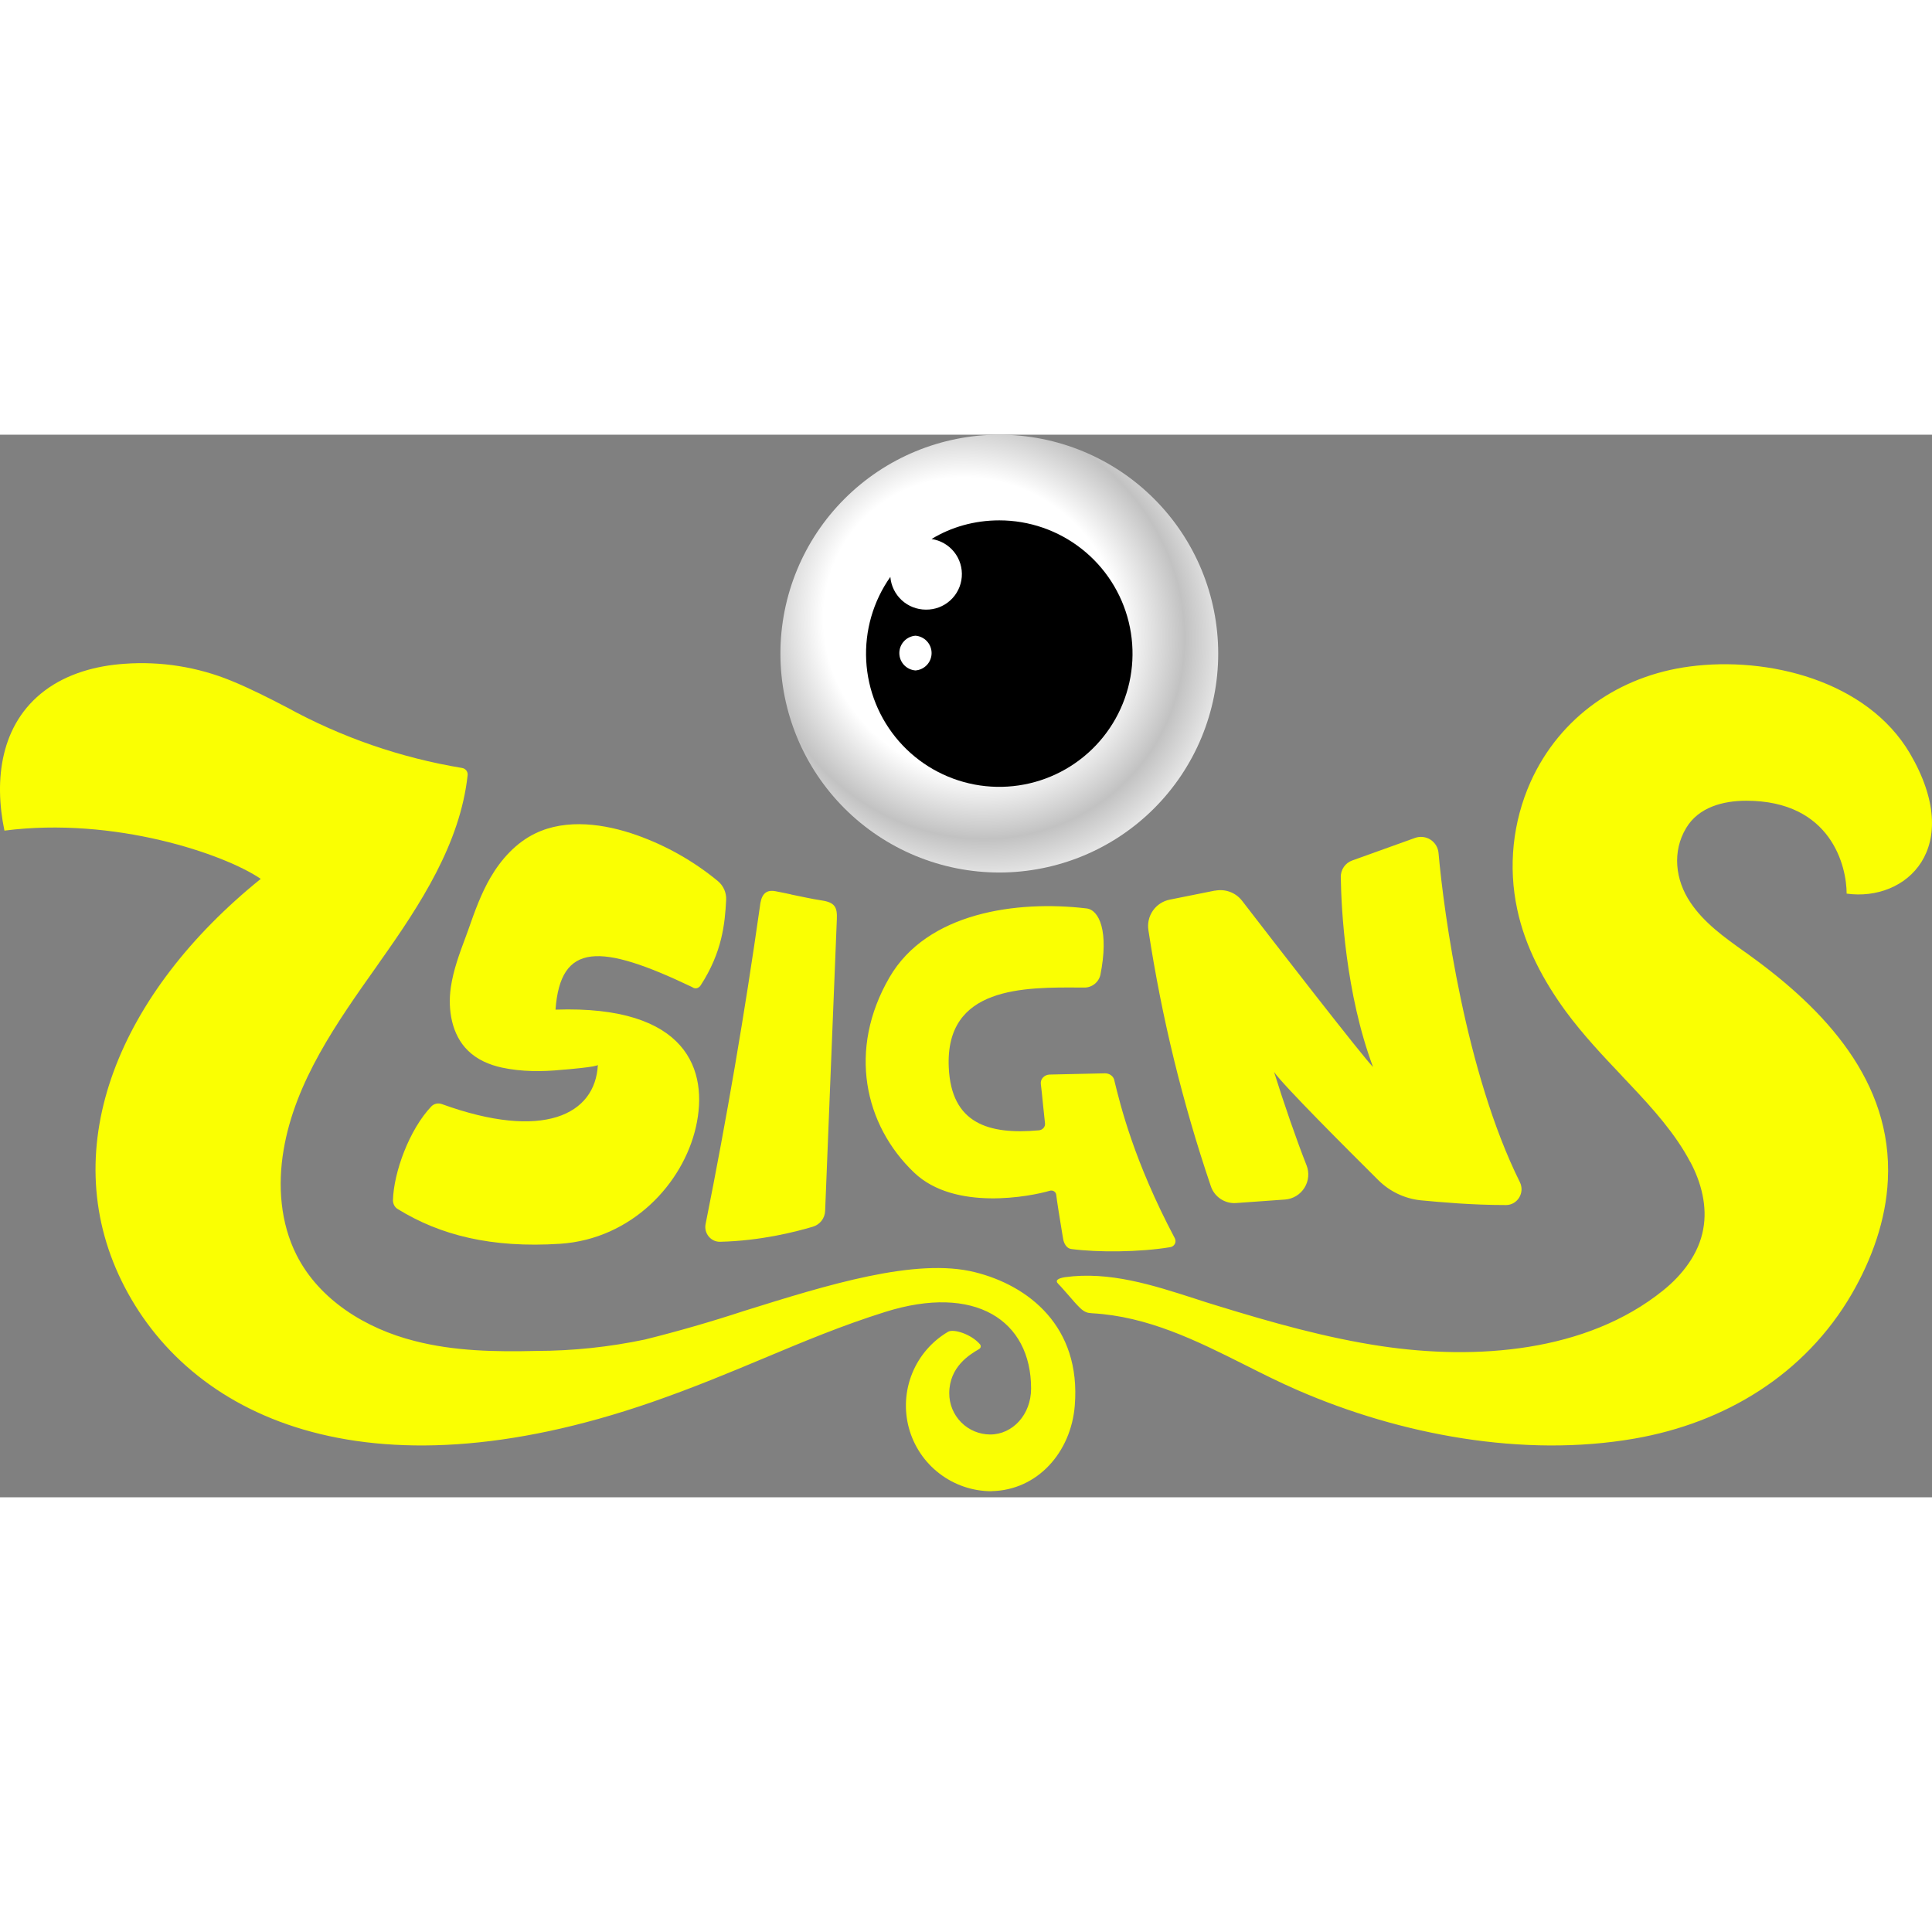
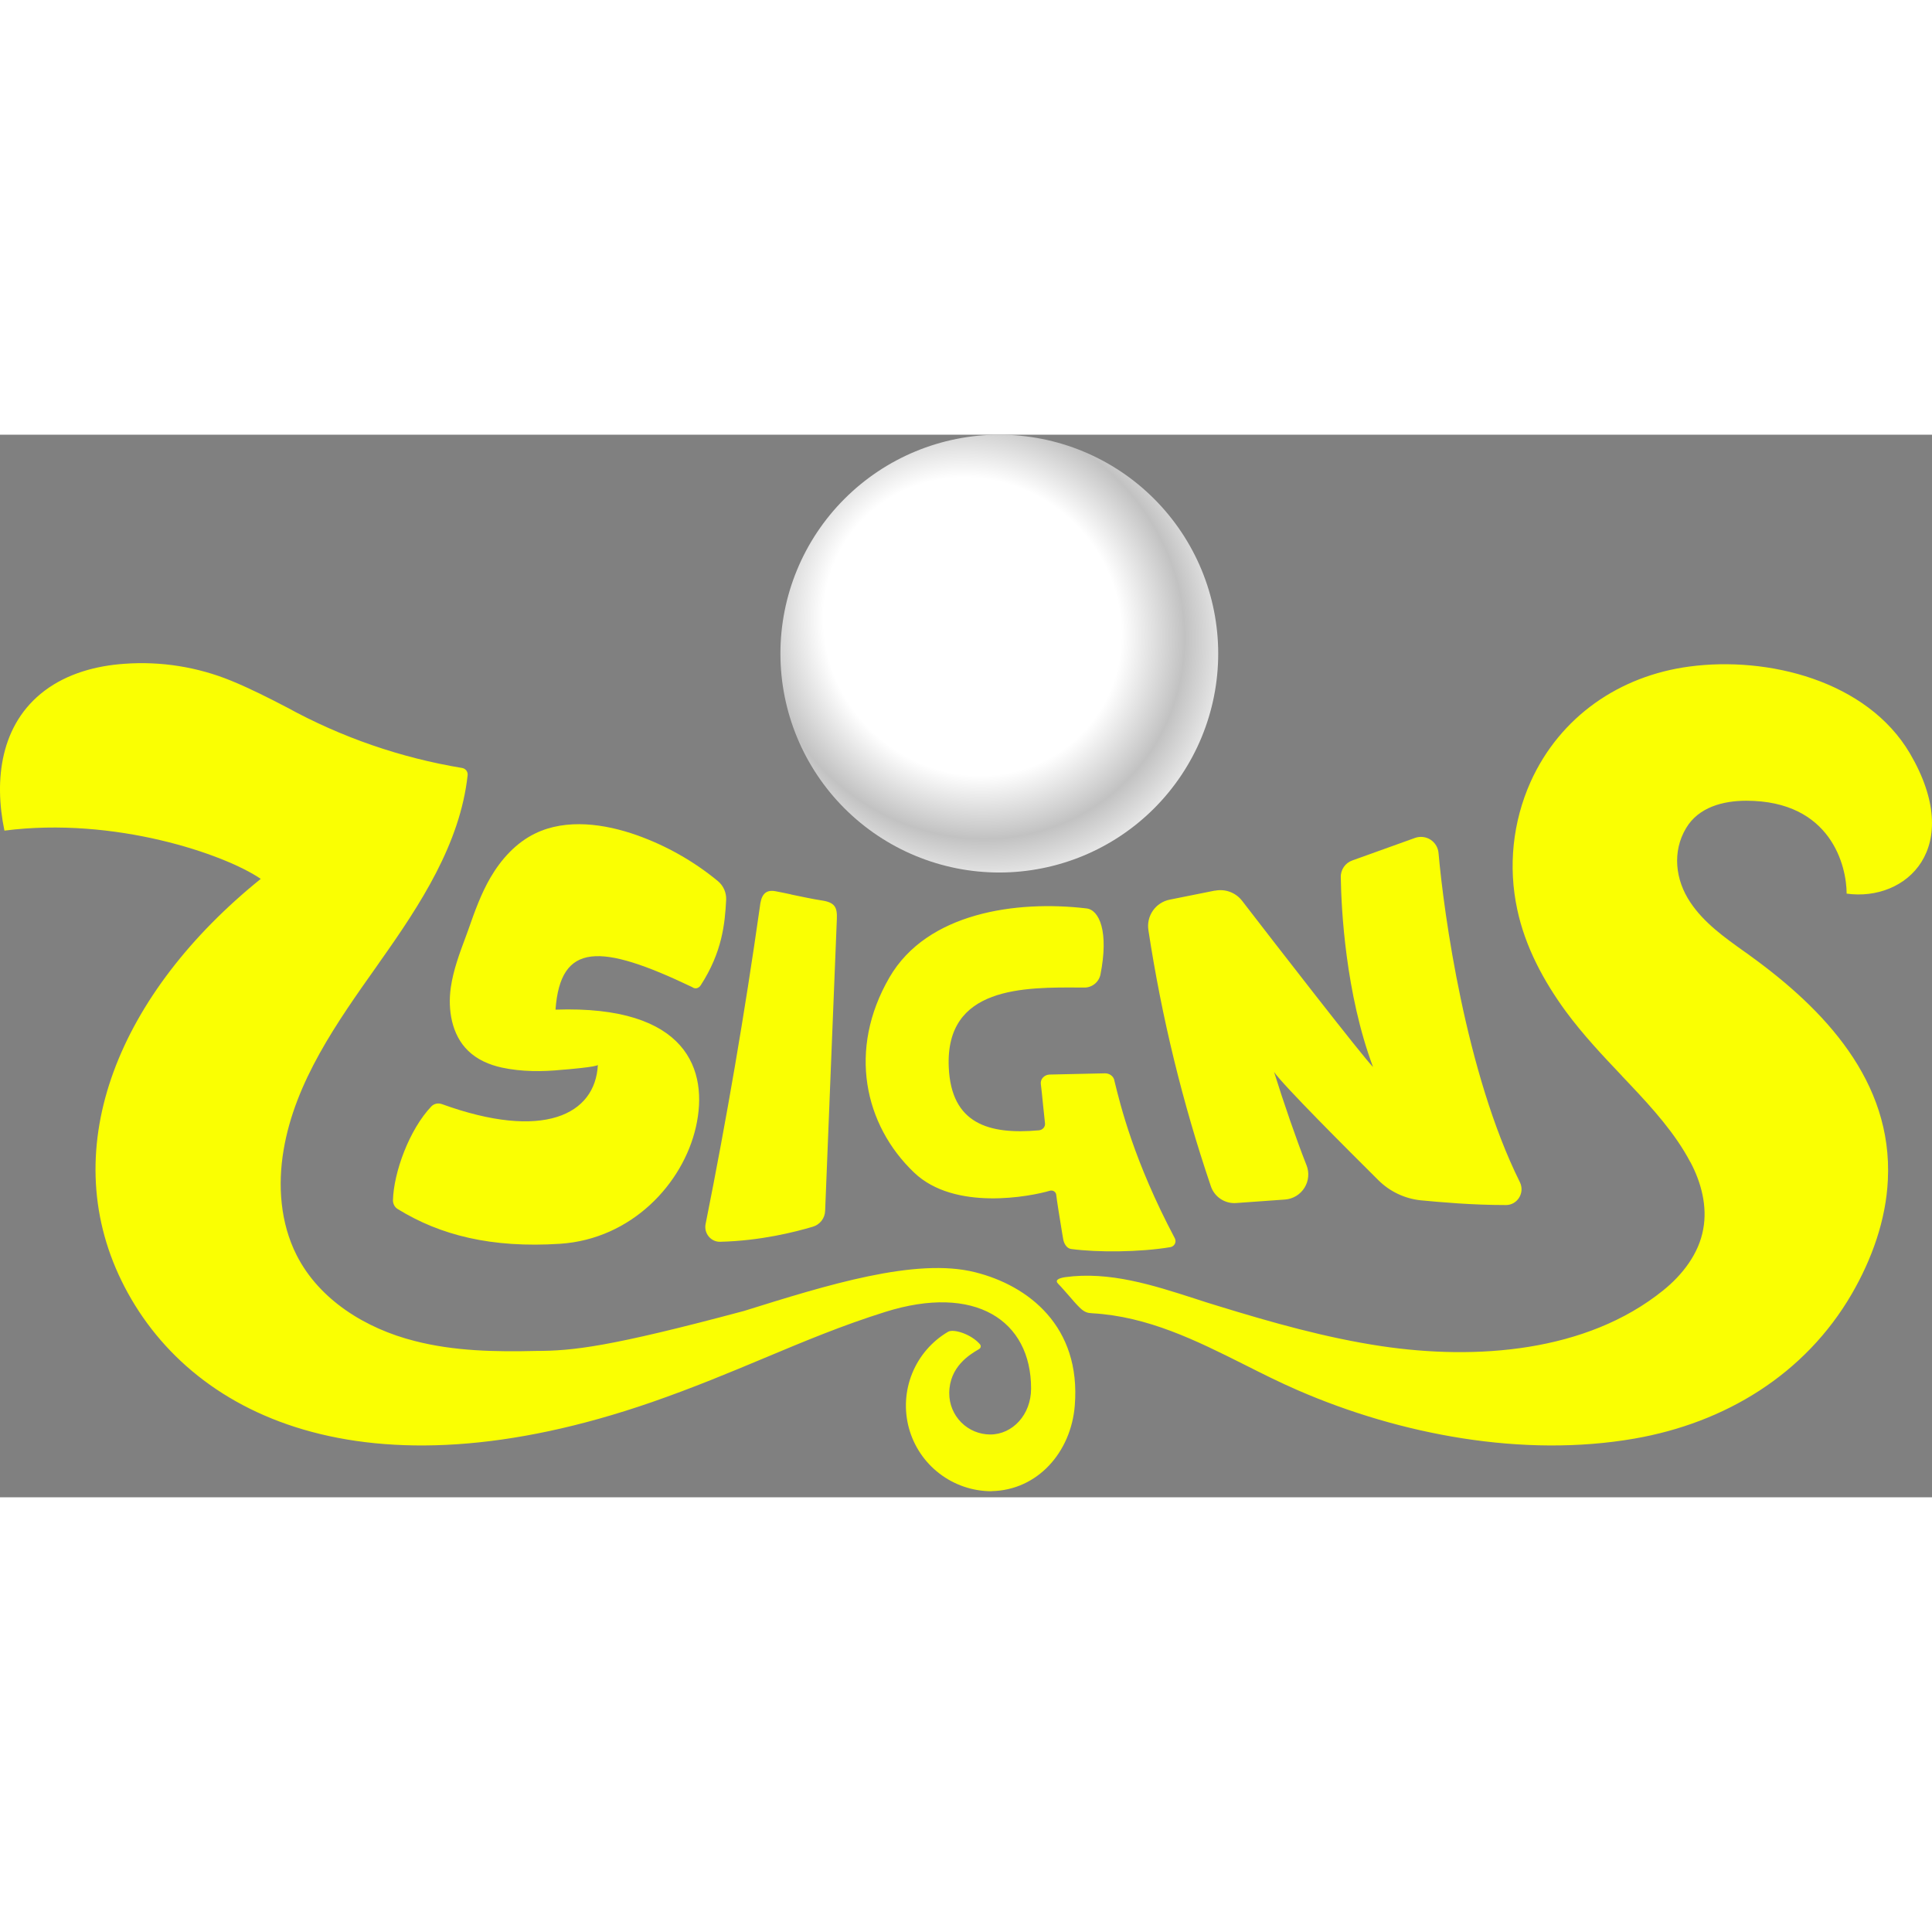
<svg xmlns="http://www.w3.org/2000/svg" width="100" height="100" viewBox="0 0 100 55" fill="none">
  <rect x="0" y="0" width="100" height="55" fill="#808080" stroke="none" />
  <path d="M51.724 22.661C53.212 22.661 54.685 22.367 56.06 21.798C57.435 21.229 58.684 20.394 59.736 19.342C60.788 18.29 61.623 17.041 62.192 15.666C62.761 14.292 63.054 12.818 63.054 11.33C63.054 9.842 62.761 8.369 62.192 6.994C61.623 5.62 60.788 4.371 59.736 3.319C58.684 2.266 57.435 1.432 56.06 0.862C54.685 0.293 53.212 -2.21717e-08 51.724 0C48.719 4.47777e-08 45.837 1.194 43.712 3.319C41.587 5.443 40.394 8.325 40.394 11.33C40.394 14.335 41.587 17.217 43.712 19.342C45.837 21.467 48.719 22.661 51.724 22.661Z" fill="url(#paint0_radial_8860_3094)" />
-   <path d="M51.724 4.434C50.443 4.434 49.236 4.778 48.217 5.399C48.678 5.467 49.097 5.708 49.388 6.073C49.678 6.438 49.819 6.9 49.781 7.365C49.744 7.83 49.531 8.264 49.185 8.577C48.84 8.891 48.388 9.062 47.921 9.054C47.458 9.053 47.012 8.879 46.672 8.565C46.332 8.251 46.122 7.821 46.084 7.36C45.194 8.623 44.755 10.148 44.835 11.69C44.916 13.233 45.512 14.704 46.528 15.867C47.544 17.031 48.922 17.819 50.439 18.107C51.957 18.394 53.527 18.164 54.899 17.452C56.27 16.741 57.362 15.59 58.001 14.184C58.641 12.777 58.789 11.197 58.423 9.696C58.057 8.196 57.198 6.861 55.983 5.907C54.769 4.953 53.269 4.434 51.724 4.434ZM47.384 12.202C47.157 12.185 46.945 12.083 46.79 11.917C46.635 11.75 46.549 11.531 46.549 11.303C46.549 11.076 46.635 10.857 46.79 10.69C46.945 10.523 47.157 10.421 47.384 10.404C47.611 10.421 47.823 10.523 47.978 10.69C48.133 10.857 48.219 11.076 48.219 11.303C48.219 11.531 48.133 11.75 47.978 11.917C47.823 12.083 47.611 12.185 47.384 12.202Z" fill="black" />
-   <path d="M51.315 54.681C53.704 54.641 55.438 52.661 55.63 50.257C55.965 46.144 53.217 44.035 50.468 43.35C47.394 42.577 42.798 44.015 38.507 45.355C36.818 45.91 35.109 46.403 33.384 46.833C31.53 47.223 29.642 47.422 27.748 47.424C25.645 47.474 23.512 47.439 21.457 46.907C18.945 46.272 16.526 44.789 15.349 42.459C14.511 40.803 14.369 38.848 14.679 37.025C15.275 33.478 17.438 30.424 19.517 27.488L19.684 27.247C21.753 24.325 23.822 21.168 24.206 17.611C24.212 17.526 24.186 17.442 24.133 17.375C24.08 17.309 24.005 17.265 23.921 17.251C20.74 16.725 17.672 15.664 14.846 14.113C13.901 13.621 12.95 13.138 11.965 12.734C10.218 12.02 8.329 11.72 6.447 11.857C4.979 11.956 3.491 12.36 2.309 13.251C0.023 14.975 -0.321 17.857 0.23 20.493C5.93 19.759 11.62 21.709 13.497 22.99C6.201 28.877 2.876 36.803 6.29 43.794C9.718 50.804 18.851 55.227 33.724 50.08C35.881 49.331 37.748 48.552 39.546 47.799C41.615 46.932 43.591 46.104 45.803 45.41C50.468 43.937 53.369 45.838 53.369 49.37C53.369 50.715 52.419 51.749 51.251 51.749C50.688 51.747 50.148 51.521 49.751 51.121C49.354 50.721 49.132 50.18 49.133 49.617C49.133 48.242 50.202 47.607 50.64 47.35L50.675 47.326C50.773 47.276 50.788 47.158 50.724 47.08C50.261 46.547 49.35 46.267 49.069 46.434C48.232 46.928 47.581 47.683 47.215 48.584C46.85 49.484 46.79 50.479 47.045 51.417C47.3 52.354 47.856 53.182 48.628 53.772C49.399 54.363 50.344 54.684 51.315 54.686V54.681ZM87.488 37.646C86.72 36.183 85.543 34.877 84.409 33.675L83.966 33.207L83.961 33.197C82.951 32.133 81.942 31.064 81.045 29.848C79.892 28.271 78.941 26.498 78.532 24.572C78.055 22.354 78.297 20.042 79.222 17.971C80.749 14.586 83.833 12.478 87.444 12C91.498 11.458 96.636 12.724 98.858 16.497C101.72 21.389 98.666 24.182 95.582 23.754C95.582 22.36 94.799 18.946 90.385 18.946C89.188 18.946 87.917 19.281 87.277 20.355C86.543 21.572 86.71 23.044 87.493 24.207C88.198 25.266 89.252 26.015 90.287 26.754L90.429 26.852L90.562 26.951C94.415 29.729 97.971 33.468 97.715 38.577C97.617 40.646 96.892 42.666 95.853 44.464C93.424 48.651 89.277 51.148 84.602 51.961C78.848 52.961 72.483 51.769 67.163 49.454C66.242 49.055 65.34 48.602 64.439 48.148C61.926 46.887 59.414 45.636 56.532 45.474L56.483 45.469C56.34 45.459 56.148 45.449 55.877 45.173C55.729 45.03 55.522 44.794 55.315 44.552C55.118 44.331 54.931 44.109 54.783 43.961C54.576 43.764 54.783 43.661 55.128 43.606C57.419 43.291 59.67 44.015 61.843 44.715C62.246 44.848 62.645 44.976 63.04 45.094C65.828 45.951 68.641 46.749 71.513 47.178C76.385 47.902 82.099 47.503 86.079 44.296C87.079 43.493 87.932 42.395 88.158 41.124C88.38 39.946 88.06 38.71 87.493 37.646H87.488Z" fill="#FAFF02" />
+   <path d="M51.315 54.681C53.704 54.641 55.438 52.661 55.63 50.257C55.965 46.144 53.217 44.035 50.468 43.35C47.394 42.577 42.798 44.015 38.507 45.355C31.53 47.223 29.642 47.422 27.748 47.424C25.645 47.474 23.512 47.439 21.457 46.907C18.945 46.272 16.526 44.789 15.349 42.459C14.511 40.803 14.369 38.848 14.679 37.025C15.275 33.478 17.438 30.424 19.517 27.488L19.684 27.247C21.753 24.325 23.822 21.168 24.206 17.611C24.212 17.526 24.186 17.442 24.133 17.375C24.08 17.309 24.005 17.265 23.921 17.251C20.74 16.725 17.672 15.664 14.846 14.113C13.901 13.621 12.95 13.138 11.965 12.734C10.218 12.02 8.329 11.72 6.447 11.857C4.979 11.956 3.491 12.36 2.309 13.251C0.023 14.975 -0.321 17.857 0.23 20.493C5.93 19.759 11.62 21.709 13.497 22.99C6.201 28.877 2.876 36.803 6.29 43.794C9.718 50.804 18.851 55.227 33.724 50.08C35.881 49.331 37.748 48.552 39.546 47.799C41.615 46.932 43.591 46.104 45.803 45.41C50.468 43.937 53.369 45.838 53.369 49.37C53.369 50.715 52.419 51.749 51.251 51.749C50.688 51.747 50.148 51.521 49.751 51.121C49.354 50.721 49.132 50.18 49.133 49.617C49.133 48.242 50.202 47.607 50.64 47.35L50.675 47.326C50.773 47.276 50.788 47.158 50.724 47.08C50.261 46.547 49.35 46.267 49.069 46.434C48.232 46.928 47.581 47.683 47.215 48.584C46.85 49.484 46.79 50.479 47.045 51.417C47.3 52.354 47.856 53.182 48.628 53.772C49.399 54.363 50.344 54.684 51.315 54.686V54.681ZM87.488 37.646C86.72 36.183 85.543 34.877 84.409 33.675L83.966 33.207L83.961 33.197C82.951 32.133 81.942 31.064 81.045 29.848C79.892 28.271 78.941 26.498 78.532 24.572C78.055 22.354 78.297 20.042 79.222 17.971C80.749 14.586 83.833 12.478 87.444 12C91.498 11.458 96.636 12.724 98.858 16.497C101.72 21.389 98.666 24.182 95.582 23.754C95.582 22.36 94.799 18.946 90.385 18.946C89.188 18.946 87.917 19.281 87.277 20.355C86.543 21.572 86.71 23.044 87.493 24.207C88.198 25.266 89.252 26.015 90.287 26.754L90.429 26.852L90.562 26.951C94.415 29.729 97.971 33.468 97.715 38.577C97.617 40.646 96.892 42.666 95.853 44.464C93.424 48.651 89.277 51.148 84.602 51.961C78.848 52.961 72.483 51.769 67.163 49.454C66.242 49.055 65.34 48.602 64.439 48.148C61.926 46.887 59.414 45.636 56.532 45.474L56.483 45.469C56.34 45.459 56.148 45.449 55.877 45.173C55.729 45.03 55.522 44.794 55.315 44.552C55.118 44.331 54.931 44.109 54.783 43.961C54.576 43.764 54.783 43.661 55.128 43.606C57.419 43.291 59.67 44.015 61.843 44.715C62.246 44.848 62.645 44.976 63.04 45.094C65.828 45.951 68.641 46.749 71.513 47.178C76.385 47.902 82.099 47.503 86.079 44.296C87.079 43.493 87.932 42.395 88.158 41.124C88.38 39.946 88.06 38.71 87.493 37.646H87.488Z" fill="#FAFF02" />
  <path d="M36.266 28.503C37.384 26.779 37.522 25.306 37.586 24.069C37.593 23.888 37.559 23.706 37.485 23.54C37.412 23.373 37.301 23.226 37.162 23.109C35.912 22.078 34.492 21.273 32.965 20.73C31.32 20.148 29.329 19.848 27.699 20.641C26.714 21.119 25.94 21.971 25.384 22.927C24.901 23.754 24.566 24.69 24.25 25.592L24.246 25.606L24.098 26.01C23.782 26.858 23.467 27.7 23.334 28.607C23.167 29.769 23.384 31.065 24.221 31.878C24.694 32.346 25.324 32.616 25.98 32.759C26.994 32.976 28.058 32.976 29.083 32.873C29.265 32.863 30.945 32.72 30.945 32.616C30.817 35.203 28.108 36.548 22.866 34.646C22.679 34.582 22.472 34.621 22.329 34.764C21.177 35.976 20.378 38.188 20.339 39.626C20.339 39.809 20.428 39.986 20.585 40.08C22.778 41.434 25.438 42.109 28.994 41.878C32.694 41.631 35.349 38.774 36.019 35.838C36.689 32.902 35.586 29.523 28.753 29.759C29.009 26.262 31.064 26.316 35.827 28.592C35.98 28.71 36.162 28.656 36.266 28.503ZM40.946 23.794C40.67 23.734 40.395 23.678 40.118 23.626C39.551 23.528 39.384 23.912 39.33 24.439C38.549 29.936 37.612 35.409 36.522 40.853C36.423 41.331 36.793 41.789 37.28 41.774C39.359 41.725 41.157 41.267 42.069 40.996C42.249 40.944 42.409 40.835 42.524 40.687C42.639 40.538 42.704 40.356 42.709 40.168L42.931 34.626V34.611L43.315 25.074C43.34 24.468 43.226 24.207 42.517 24.104C42.078 24.04 41.477 23.907 40.946 23.799V23.794ZM56.956 27.961C56.91 28.153 56.799 28.324 56.642 28.443C56.485 28.563 56.291 28.624 56.094 28.616H55.98C52.975 28.592 48.916 28.557 49.108 32.745C49.236 35.666 51.177 36.237 53.768 36.006C53.965 35.991 54.113 35.823 54.089 35.641L53.995 34.754C53.946 34.247 53.906 33.863 53.872 33.597C53.847 33.35 54.049 33.134 54.32 33.119L57.197 33.055C57.429 33.055 57.621 33.198 57.675 33.4L57.685 33.454C57.99 34.7 58.69 37.597 60.808 41.592C60.907 41.789 60.793 42.021 60.562 42.055C58.985 42.316 56.813 42.331 55.453 42.149C55.207 42.124 55.064 41.853 55.029 41.631L54.97 41.282C54.852 40.567 54.7 39.626 54.67 39.341C54.655 39.188 54.488 39.085 54.335 39.134C53.369 39.419 49.414 40.208 47.31 38.188C44.739 35.735 43.867 31.828 46.039 28.089C47.99 24.725 52.626 24.094 56.222 24.518C56.901 24.582 57.404 25.72 56.956 27.961ZM62.887 23.596L60.552 24.064C60.196 24.133 59.881 24.337 59.674 24.635C59.467 24.932 59.384 25.298 59.443 25.656C60.128 30.152 61.208 34.58 62.67 38.888C62.758 39.16 62.936 39.395 63.173 39.554C63.411 39.714 63.695 39.79 63.98 39.769L66.522 39.587C66.725 39.57 66.92 39.507 67.094 39.401C67.267 39.295 67.413 39.15 67.52 38.978C67.627 38.806 67.693 38.611 67.711 38.408C67.73 38.206 67.7 38.002 67.626 37.814C67.099 36.483 66.444 34.582 65.946 32.986C66.419 33.676 69.734 36.986 71.35 38.592C71.935 39.172 72.699 39.536 73.518 39.626C74.572 39.725 76.168 39.873 77.951 39.873C78.542 39.873 78.936 39.237 78.67 38.691C75.858 33.04 74.73 24.739 74.459 21.66C74.448 21.52 74.405 21.384 74.333 21.263C74.261 21.142 74.162 21.039 74.044 20.962C73.925 20.886 73.791 20.838 73.651 20.823C73.511 20.807 73.369 20.824 73.237 20.872L70 22.035C69.631 22.163 69.385 22.513 69.399 22.917C69.424 24.557 69.646 28.927 71.069 32.73C70.542 32.203 65.877 26.188 64.286 24.119C64.123 23.912 63.907 23.753 63.66 23.662C63.413 23.571 63.145 23.55 62.887 23.602V23.596Z" fill="#FAFF02" />
  <defs>
    <radialGradient id="paint0_radial_8860_3094" cx="0" cy="0" r="1" gradientUnits="userSpaceOnUse" gradientTransform="translate(50.33 9.923) rotate(45.72) scale(14.688 13.888)">
      <stop offset="0.54" stop-color="white" />
      <stop offset="0.77" stop-color="#C2C2C2" />
      <stop offset="1" stop-color="white" />
    </radialGradient>
  </defs>
</svg>